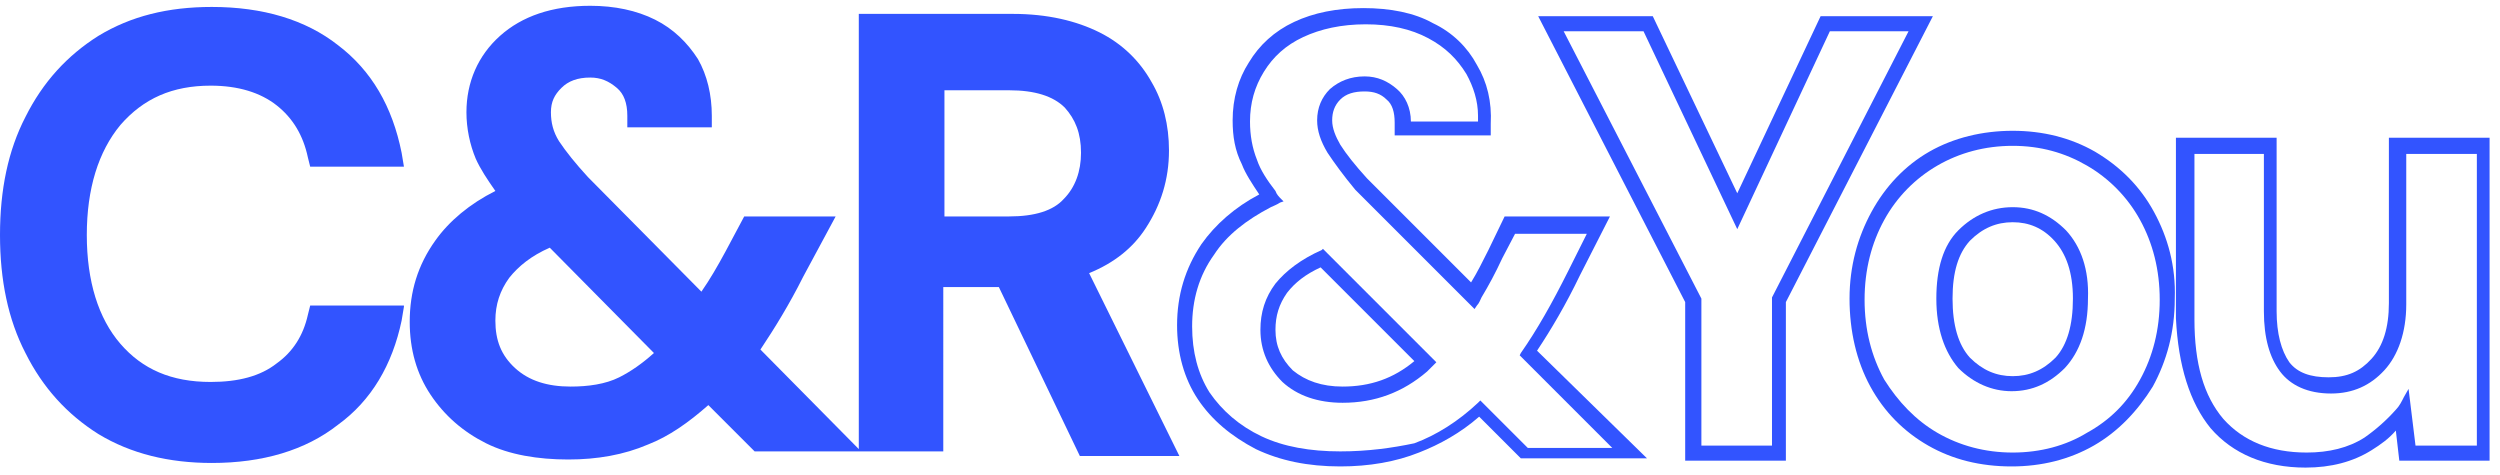
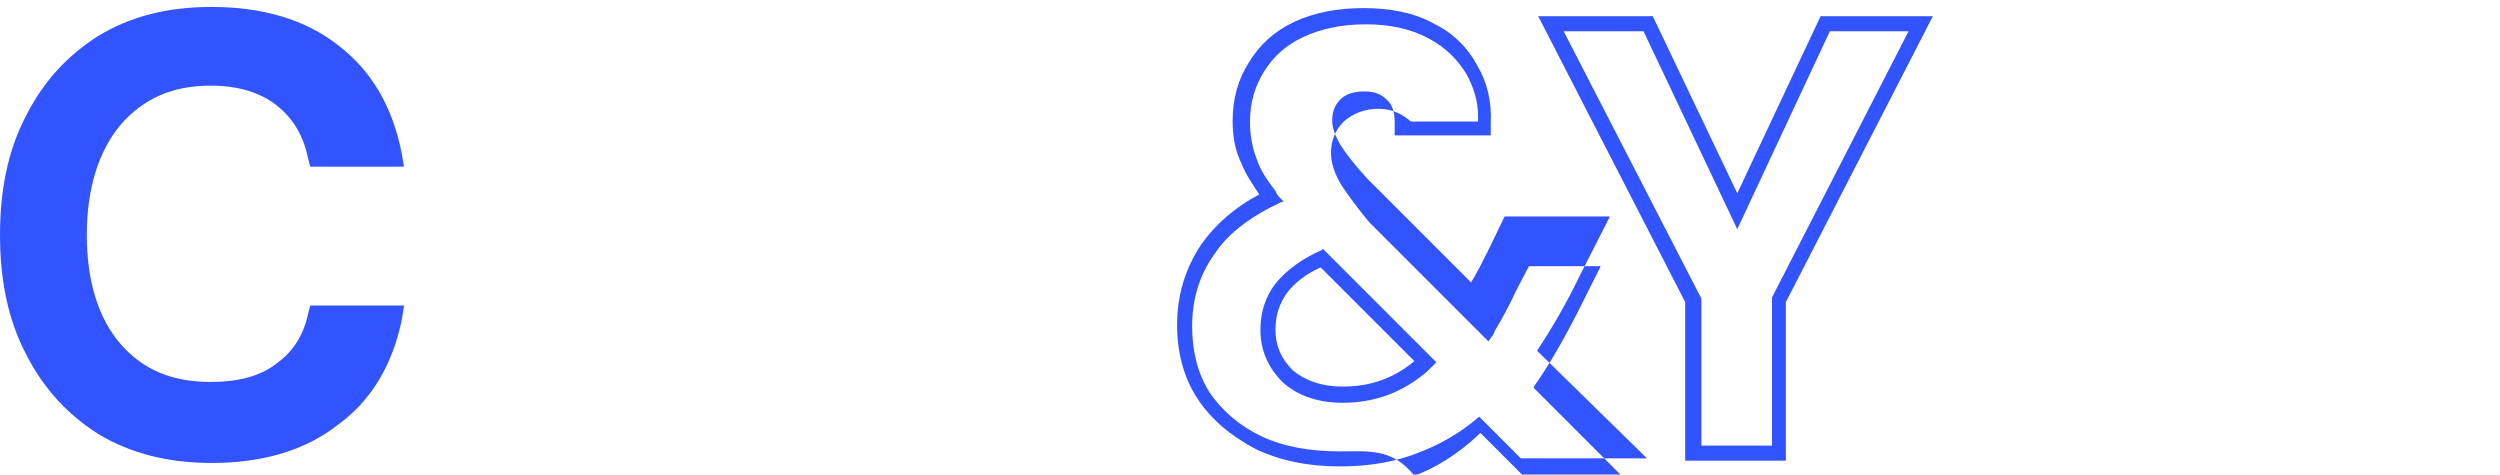
<svg xmlns="http://www.w3.org/2000/svg" version="1.1" id="Layer_1" x="0px" y="0px" viewBox="0 0 216 41" style="enable-background:new 0 0 216 41;" xml:space="preserve">
  <style type="text/css">
	.st0{fill:#3254FF;}
</style>
  <g>
    <path class="st0" d="M34.9,26.5l-0.2,1.2c-0.8,3.8-2.6,6.9-5.5,9c-2.8,2.2-6.5,3.3-10.9,3.3c-3.7,0-7-0.8-9.8-2.5l0,0   c-2.7-1.7-4.8-4-6.3-7C0.7,27.6,0,24.2,0,20.3c0-3.9,0.7-7.3,2.2-10.2c1.5-3,3.6-5.3,6.3-7c2.8-1.7,6-2.5,9.8-2.5   c4.4,0,8.1,1.1,10.9,3.3c2.9,2.2,4.7,5.3,5.5,9.3l0.2,1.2h-8.1l-0.2-0.8c-0.4-1.9-1.3-3.4-2.7-4.5c-1.4-1.1-3.3-1.7-5.7-1.7   c-3.3,0-5.8,1.1-7.8,3.4c-1.9,2.3-2.9,5.5-2.9,9.5c0,4,1,7.2,2.9,9.4c1.9,2.2,4.4,3.3,7.8,3.3c2.4,0,4.3-0.5,5.7-1.6   c1.4-1,2.3-2.4,2.7-4.2l0.2-0.8H34.9z" />
-     <path class="st0" d="M94.1,23.6c2.2-0.9,3.8-2.2,4.9-3.9c1.3-2,2-4.2,2-6.7c0-2.2-0.5-4.2-1.5-5.9c-1-1.8-2.5-3.3-4.5-4.3   c-2-1-4.5-1.6-7.5-1.6H74.2v37.6l-8.5-8.6c1.2-1.8,2.5-3.9,3.7-6.3l2.8-5.2h-7.9l-1.6,3c-0.7,1.3-1.4,2.5-2.1,3.5l-9.8-9.9l0,0   c-1.1-1.2-1.9-2.2-2.5-3.1c-0.5-0.8-0.7-1.6-0.7-2.5c0-0.9,0.3-1.5,0.9-2.1c0.6-0.6,1.4-0.9,2.5-0.9c0.9,0,1.6,0.3,2.3,0.9   c0.6,0.5,0.9,1.3,0.9,2.4l0,1h7.3l0-1c0-1.8-0.4-3.5-1.2-4.9c-0.9-1.4-2.1-2.6-3.7-3.4c-1.6-0.8-3.5-1.2-5.6-1.2   c-3.3,0-5.9,0.9-7.8,2.6c-1.9,1.7-2.9,4-2.9,6.6c0,1.4,0.3,2.8,0.8,4c0.4,0.9,1,1.8,1.7,2.8c-2.2,1.1-4,2.6-5.2,4.3   c-1.5,2.1-2.2,4.4-2.2,7c0,2.4,0.6,4.5,1.8,6.3c1.2,1.8,2.8,3.2,4.8,4.2c2,1,4.5,1.4,7.1,1.4c2.5,0,4.8-0.4,6.9-1.3   c1.8-0.7,3.5-1.9,5.2-3.4l4,4h16.3V24.8h4.8l7,14.6h8.6L94.1,23.6z M49.3,33.4c-2,0-3.6-0.5-4.8-1.6c-1.2-1.1-1.7-2.4-1.7-4.1   c0-1.4,0.4-2.6,1.2-3.7c0.8-1,1.9-1.9,3.5-2.6l9,9.1c-1,0.9-2,1.6-3,2.1C52.3,33.2,50.8,33.4,49.3,33.4z M91.9,17.2L91.9,17.2   c-0.9,1-2.5,1.5-4.7,1.5h-5.6V7.8h5.6c2.2,0,3.8,0.5,4.8,1.5c0.9,1,1.4,2.2,1.4,3.9C93.4,14.8,92.9,16.2,91.9,17.2z" />
  </g>
  <g>
-     <path class="st0" d="M191,37c1.9,2.2,4.7,3.4,8.2,3.4c2.2,0,4.1-0.5,5.7-1.5c0.8-0.5,1.5-1,2.1-1.7l0.3,2.6h7.8V11.9h-8.7v14.3   c0,2.1-0.5,3.7-1.5,4.8c-1,1.1-2.1,1.6-3.7,1.6c-1.6,0-2.7-0.4-3.4-1.3c-0.7-1-1.1-2.5-1.1-4.4v-15h-8.7v15.6   C188.2,31.6,189.2,34.8,191,37L191,37 M204.3,37.8c-1.4,0.9-3.1,1.3-5,1.3c-3.1,0-5.5-1-7.2-2.9c-1.7-2-2.5-4.8-2.5-8.6V13.3h6   v13.6c0,2.3,0.5,4,1.4,5.2c0.9,1.2,2.4,1.9,4.4,1.9c1.9,0,3.4-0.7,4.6-2c1.2-1.3,1.9-3.3,1.9-5.7v-13h6.1v25.2h-5.3l-0.6-4.9   l-0.4,0.7c-0.2,0.4-0.4,0.8-0.7,1.1C206.2,36.3,205.3,37.1,204.3,37.8L204.3,37.8z" />
-     <path class="st0" d="M186.1,18.3c-1.2-2.2-2.9-3.9-5.1-5.2c-2.1-1.2-4.5-1.8-7.1-1.8c-2.6,0-5.1,0.6-7.2,1.8c-2.1,1.2-3.8,3-5,5.2   c-1.2,2.2-1.9,4.7-1.9,7.5c0,2.8,0.6,5.4,1.8,7.6c1.2,2.2,2.9,3.9,5,5.1v0l0,0c2.1,1.2,4.5,1.8,7.2,1.8c2.6,0,5-0.6,7.1-1.8   c2.1-1.2,3.8-3,5.1-5.1c1.2-2.2,1.9-4.7,1.9-7.6C188,23,187.3,20.5,186.1,18.3z M173.9,39.1c-2.4,0-4.6-0.6-6.5-1.7   c-1.9-1.1-3.4-2.7-4.6-4.6c-1.1-2-1.7-4.3-1.7-6.9c0-2.6,0.6-4.9,1.7-6.9c1.1-2,2.7-3.6,4.6-4.7c1.9-1.1,4.1-1.7,6.5-1.7   c2.4,0,4.5,0.6,6.4,1.7c1.9,1.1,3.5,2.7,4.6,4.7c1.1,2,1.7,4.3,1.7,6.9c0,2.6-0.6,4.9-1.7,6.9c-1.1,2-2.6,3.5-4.6,4.6   C178.5,38.5,176.3,39.1,173.9,39.1z" />
    <path class="st0" d="M157.3,1.4l-7.2,15.3l-7.3-15.3h-9.9l12.7,24.7v13.7h8.7V26.1L167,1.4H157.3z M153.1,25.7l0,12.8H147V25.8   L135.1,2.7h6.9l8.1,17.1l8-17.1h6.8L153.1,25.7z" />
-     <path class="st0" d="M132.8,30.3c1.2-1.8,2.5-4,3.7-6.5l2.6-5.1H130l-1.4,2.9c-0.5,1-1,2-1.5,2.8l-9-9c-1-1.1-1.8-2.1-2.3-2.9   c-0.4-0.7-0.7-1.4-0.7-2.1c0-0.7,0.2-1.3,0.7-1.8c0.5-0.5,1.2-0.7,2.1-0.7c0.8,0,1.4,0.2,1.9,0.7c0.5,0.4,0.7,1.1,0.7,2v1.1h8.3   l0-1c0.1-1.9-0.3-3.6-1.2-5.1c-0.8-1.5-2.1-2.8-3.8-3.6c-1.6-0.9-3.7-1.3-6-1.3c-2.3,0-4.3,0.4-6,1.2c-1.7,0.8-3,2-3.9,3.5   c-0.9,1.4-1.4,3.1-1.4,5c0,1.4,0.2,2.6,0.8,3.8c0.3,0.8,0.9,1.7,1.5,2.6c-2.1,1.1-3.8,2.6-5,4.3c-1.4,2.1-2.1,4.4-2.1,7   c0,2.4,0.6,4.6,1.8,6.4c1.2,1.8,2.9,3.2,5,4.3l0,0c2.1,1,4.5,1.5,7.3,1.5c2.5,0,4.8-0.4,6.8-1.2c1.8-0.7,3.6-1.7,5.2-3.1l3.6,3.6   h10.9L132.8,30.3z M115.8,39c-2.6,0-4.9-0.4-6.8-1.3c-1.9-0.9-3.4-2.2-4.5-3.8c-1-1.6-1.5-3.5-1.5-5.7c0-2.3,0.6-4.4,1.9-6.2   c1.1-1.7,2.8-3,4.9-4.1c0.2-0.1,0.5-0.2,0.8-0.4l0.3-0.1l-0.2-0.2c-0.2-0.2-0.4-0.4-0.5-0.7c-0.7-0.9-1.3-1.8-1.6-2.7   c-0.4-1-0.6-2.1-0.6-3.3c0-1.6,0.4-3,1.2-4.3c0.8-1.3,1.9-2.3,3.4-3c1.5-0.7,3.3-1.1,5.4-1.1c2.1,0,3.9,0.4,5.4,1.2   c1.5,0.8,2.5,1.8,3.3,3.1c0.6,1.1,1,2.3,1,3.6c0,0.2,0,0.3,0,0.5h-5.8c0-1.2-0.5-2.2-1.2-2.8c-0.8-0.7-1.7-1.1-2.8-1.1   c-1.2,0-2.2,0.4-3,1.1c-0.7,0.7-1.1,1.6-1.1,2.7c0,0.9,0.3,1.8,0.9,2.8c0.6,0.9,1.4,2,2.4,3.2l10.3,10.3l0.2-0.3   c0.2-0.2,0.3-0.5,0.4-0.7c0.6-1,1.2-2.1,1.8-3.4l1.1-2.1h6.2l-1.6,3.2c-1.4,2.8-2.7,5.1-4.1,7.1l-0.1,0.2l8,8H132l-4.1-4.1   l-0.2,0.2c-1.7,1.6-3.6,2.8-5.5,3.5C120.3,38.7,118.2,39,115.8,39z" />
+     <path class="st0" d="M132.8,30.3c1.2-1.8,2.5-4,3.7-6.5l2.6-5.1H130l-1.4,2.9c-0.5,1-1,2-1.5,2.8l-9-9c-1-1.1-1.8-2.1-2.3-2.9   c-0.4-0.7-0.7-1.4-0.7-2.1c0-0.7,0.2-1.3,0.7-1.8c0.5-0.5,1.2-0.7,2.1-0.7c0.8,0,1.4,0.2,1.9,0.7c0.5,0.4,0.7,1.1,0.7,2v1.1h8.3   l0-1c0.1-1.9-0.3-3.6-1.2-5.1c-0.8-1.5-2.1-2.8-3.8-3.6c-1.6-0.9-3.7-1.3-6-1.3c-2.3,0-4.3,0.4-6,1.2c-1.7,0.8-3,2-3.9,3.5   c-0.9,1.4-1.4,3.1-1.4,5c0,1.4,0.2,2.6,0.8,3.8c0.3,0.8,0.9,1.7,1.5,2.6c-2.1,1.1-3.8,2.6-5,4.3c-1.4,2.1-2.1,4.4-2.1,7   c0,2.4,0.6,4.6,1.8,6.4c1.2,1.8,2.9,3.2,5,4.3l0,0c2.1,1,4.5,1.5,7.3,1.5c2.5,0,4.8-0.4,6.8-1.2c1.8-0.7,3.6-1.7,5.2-3.1l3.6,3.6   h10.9L132.8,30.3z M115.8,39c-2.6,0-4.9-0.4-6.8-1.3c-1.9-0.9-3.4-2.2-4.5-3.8c-1-1.6-1.5-3.5-1.5-5.7c0-2.3,0.6-4.4,1.9-6.2   c1.1-1.7,2.8-3,4.9-4.1c0.2-0.1,0.5-0.2,0.8-0.4l0.3-0.1l-0.2-0.2c-0.2-0.2-0.4-0.4-0.5-0.7c-0.7-0.9-1.3-1.8-1.6-2.7   c-0.4-1-0.6-2.1-0.6-3.3c0-1.6,0.4-3,1.2-4.3c0.8-1.3,1.9-2.3,3.4-3c1.5-0.7,3.3-1.1,5.4-1.1c2.1,0,3.9,0.4,5.4,1.2   c1.5,0.8,2.5,1.8,3.3,3.1c0.6,1.1,1,2.3,1,3.6c0,0.2,0,0.3,0,0.5h-5.8c-0.8-0.7-1.7-1.1-2.8-1.1   c-1.2,0-2.2,0.4-3,1.1c-0.7,0.7-1.1,1.6-1.1,2.7c0,0.9,0.3,1.8,0.9,2.8c0.6,0.9,1.4,2,2.4,3.2l10.3,10.3l0.2-0.3   c0.2-0.2,0.3-0.5,0.4-0.7c0.6-1,1.2-2.1,1.8-3.4l1.1-2.1h6.2l-1.6,3.2c-1.4,2.8-2.7,5.1-4.1,7.1l-0.1,0.2l8,8H132l-4.1-4.1   l-0.2,0.2c-1.7,1.6-3.6,2.8-5.5,3.5C120.3,38.7,118.2,39,115.8,39z" />
  </g>
  <path class="st0" d="M114.3,21.5l-0.1,0.1c-1.8,0.8-3.1,1.8-4,2.9v0c-0.9,1.2-1.3,2.5-1.3,4c0,1.8,0.7,3.3,1.9,4.5  c1.3,1.2,3.1,1.8,5.2,1.8c2.8,0,5.2-0.9,7.3-2.7c0.2-0.2,0.4-0.4,0.6-0.6l0.2-0.2L114.3,21.5z M114.1,23.1l8.1,8.1  c-1.8,1.5-3.8,2.2-6.2,2.2c-1.8,0-3.2-0.5-4.3-1.4c-1-1-1.5-2.1-1.5-3.5c0-1.2,0.3-2.2,1-3.2C111.9,24.4,112.8,23.7,114.1,23.1z" />
-   <path class="st0" d="M178.5,19.9c-1.3-1.3-2.8-2-4.6-2c-1.8,0-3.4,0.7-4.7,2c-1.3,1.3-1.9,3.3-1.9,5.9c0,2.6,0.7,4.6,1.9,6  c1.3,1.3,2.9,2,4.6,2c1.8,0,3.3-0.7,4.6-2v0c1.3-1.4,2-3.4,2-6C180.5,23.3,179.8,21.3,178.5,19.9z M177.6,30.9  c-1.1,1.1-2.3,1.6-3.7,1.6c-1.4,0-2.6-0.5-3.7-1.6c-1-1.1-1.5-2.8-1.5-5.1c0-2.3,0.5-3.9,1.5-5c1.1-1.1,2.3-1.6,3.7-1.6  c1.4,0,2.6,0.5,3.6,1.6l0,0c1,1.1,1.6,2.7,1.6,5S178.6,29.8,177.6,30.9z" />
</svg>